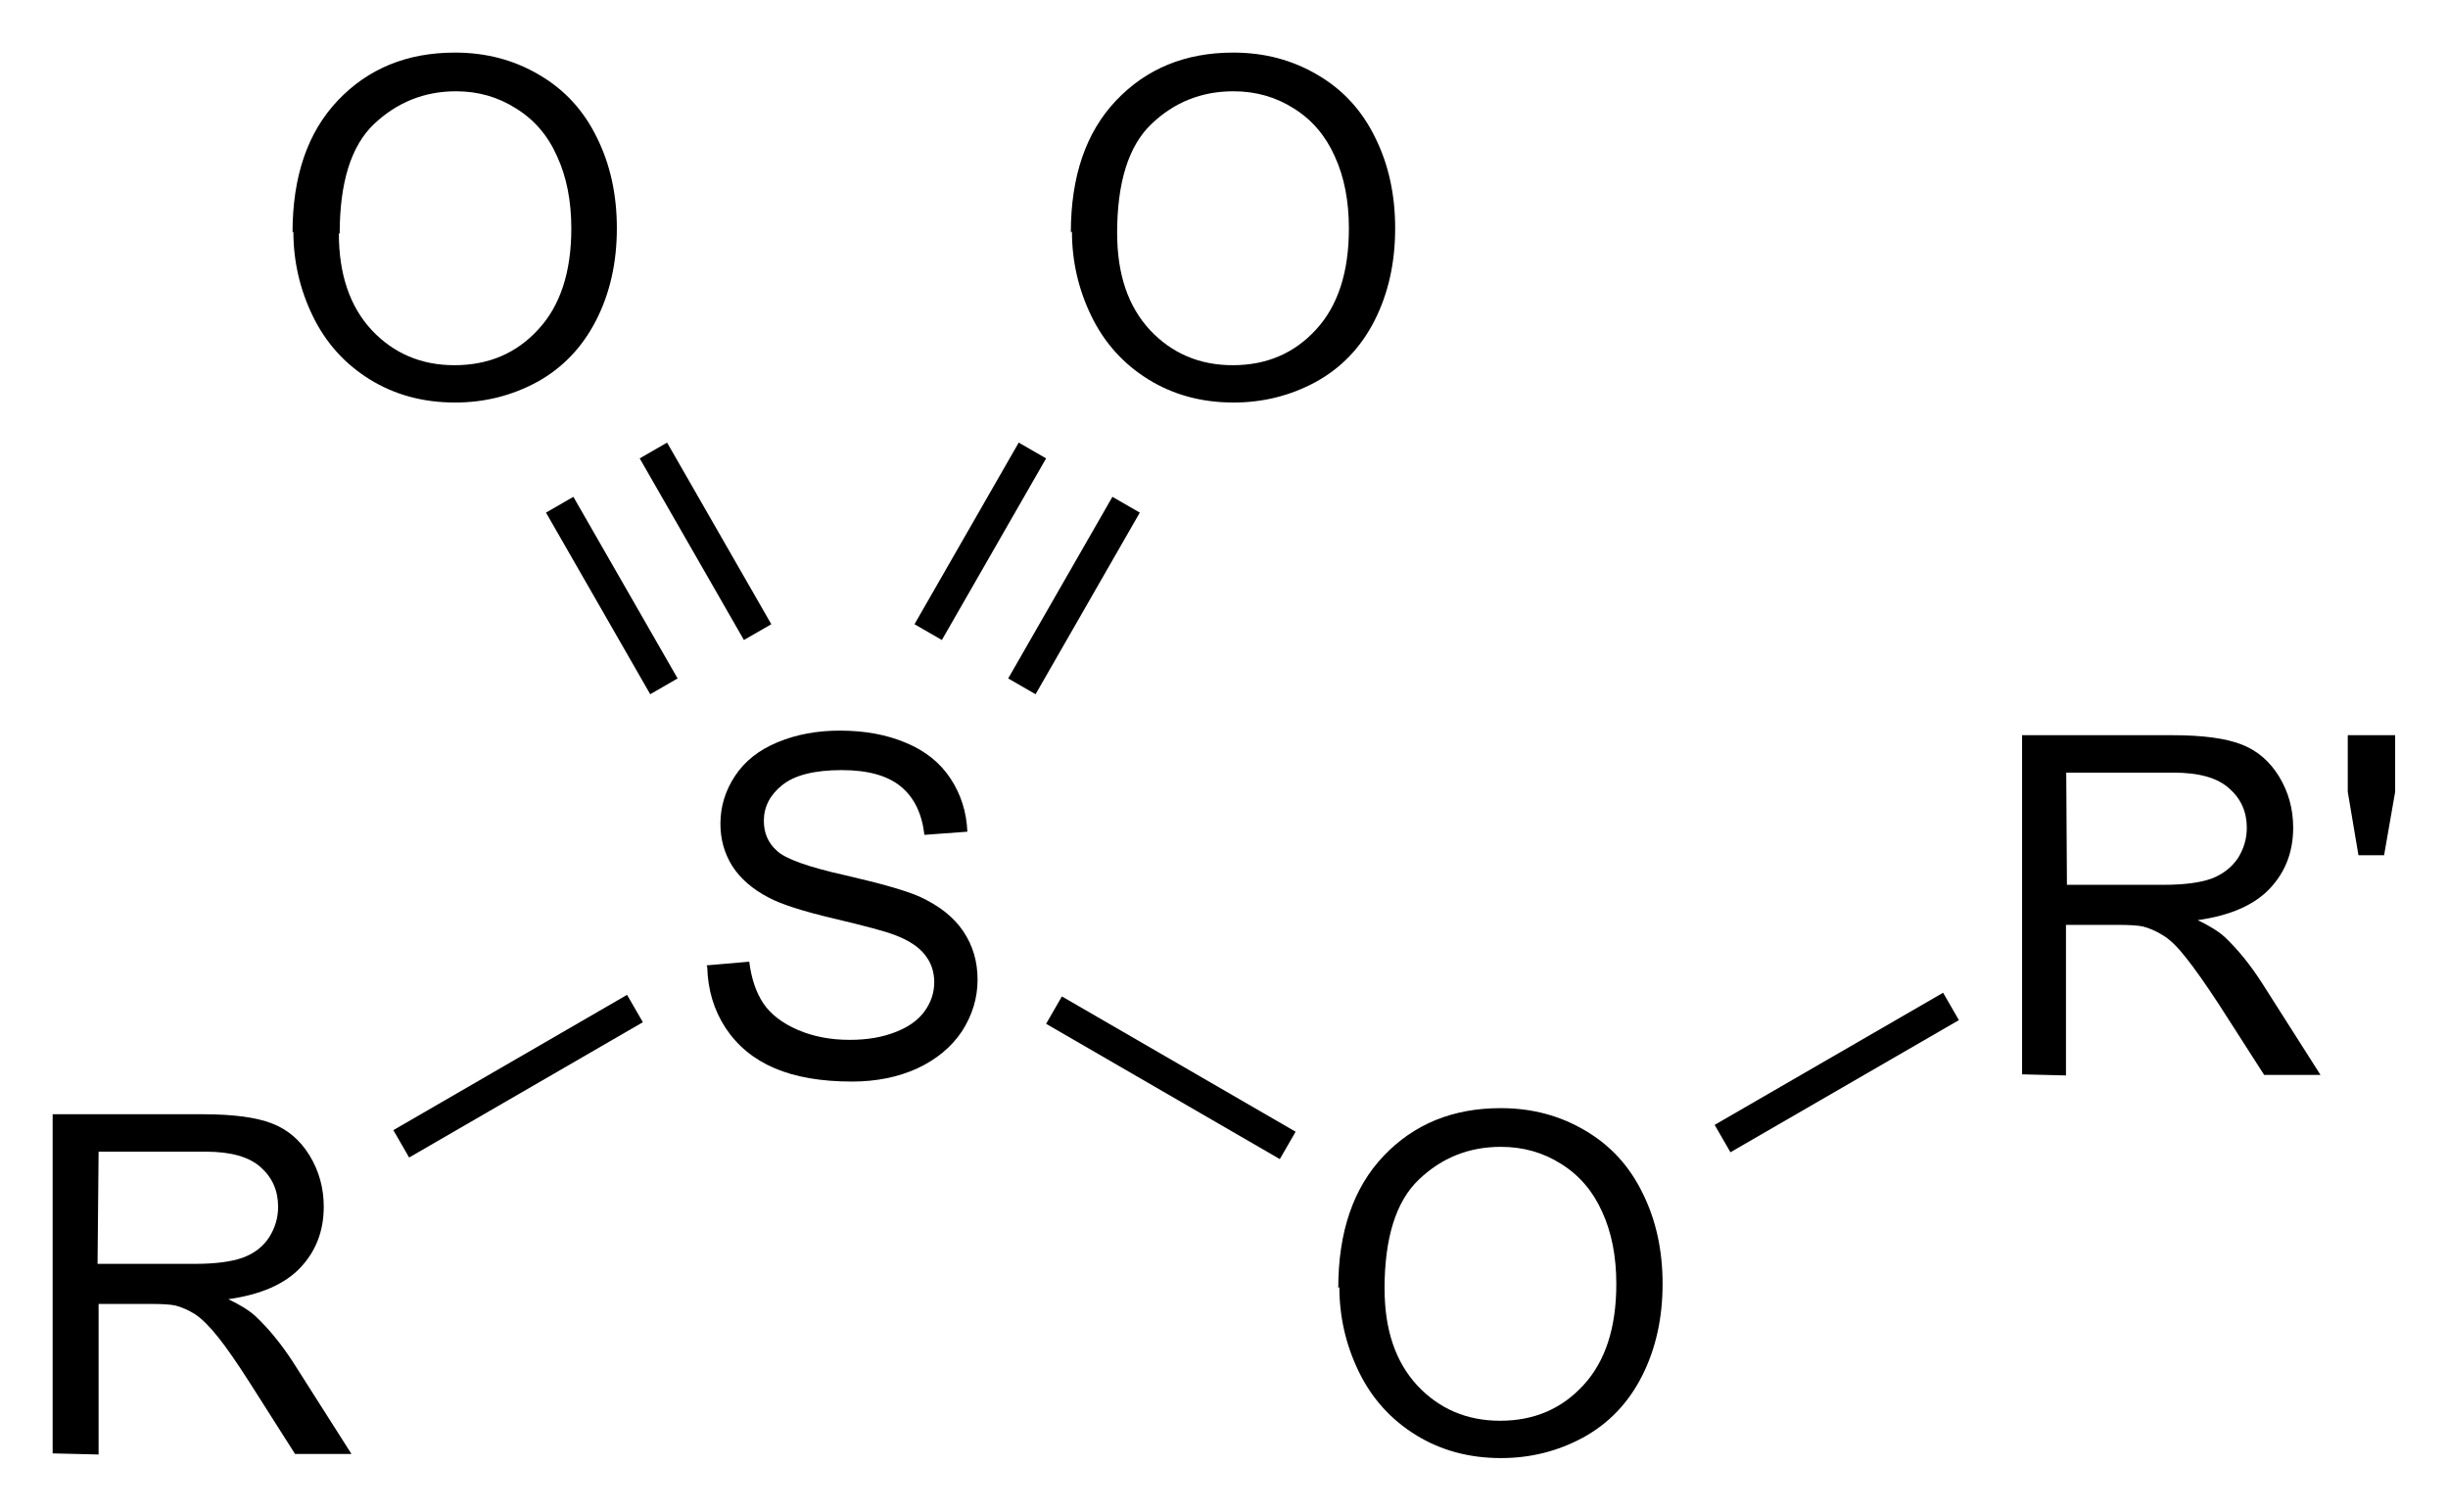
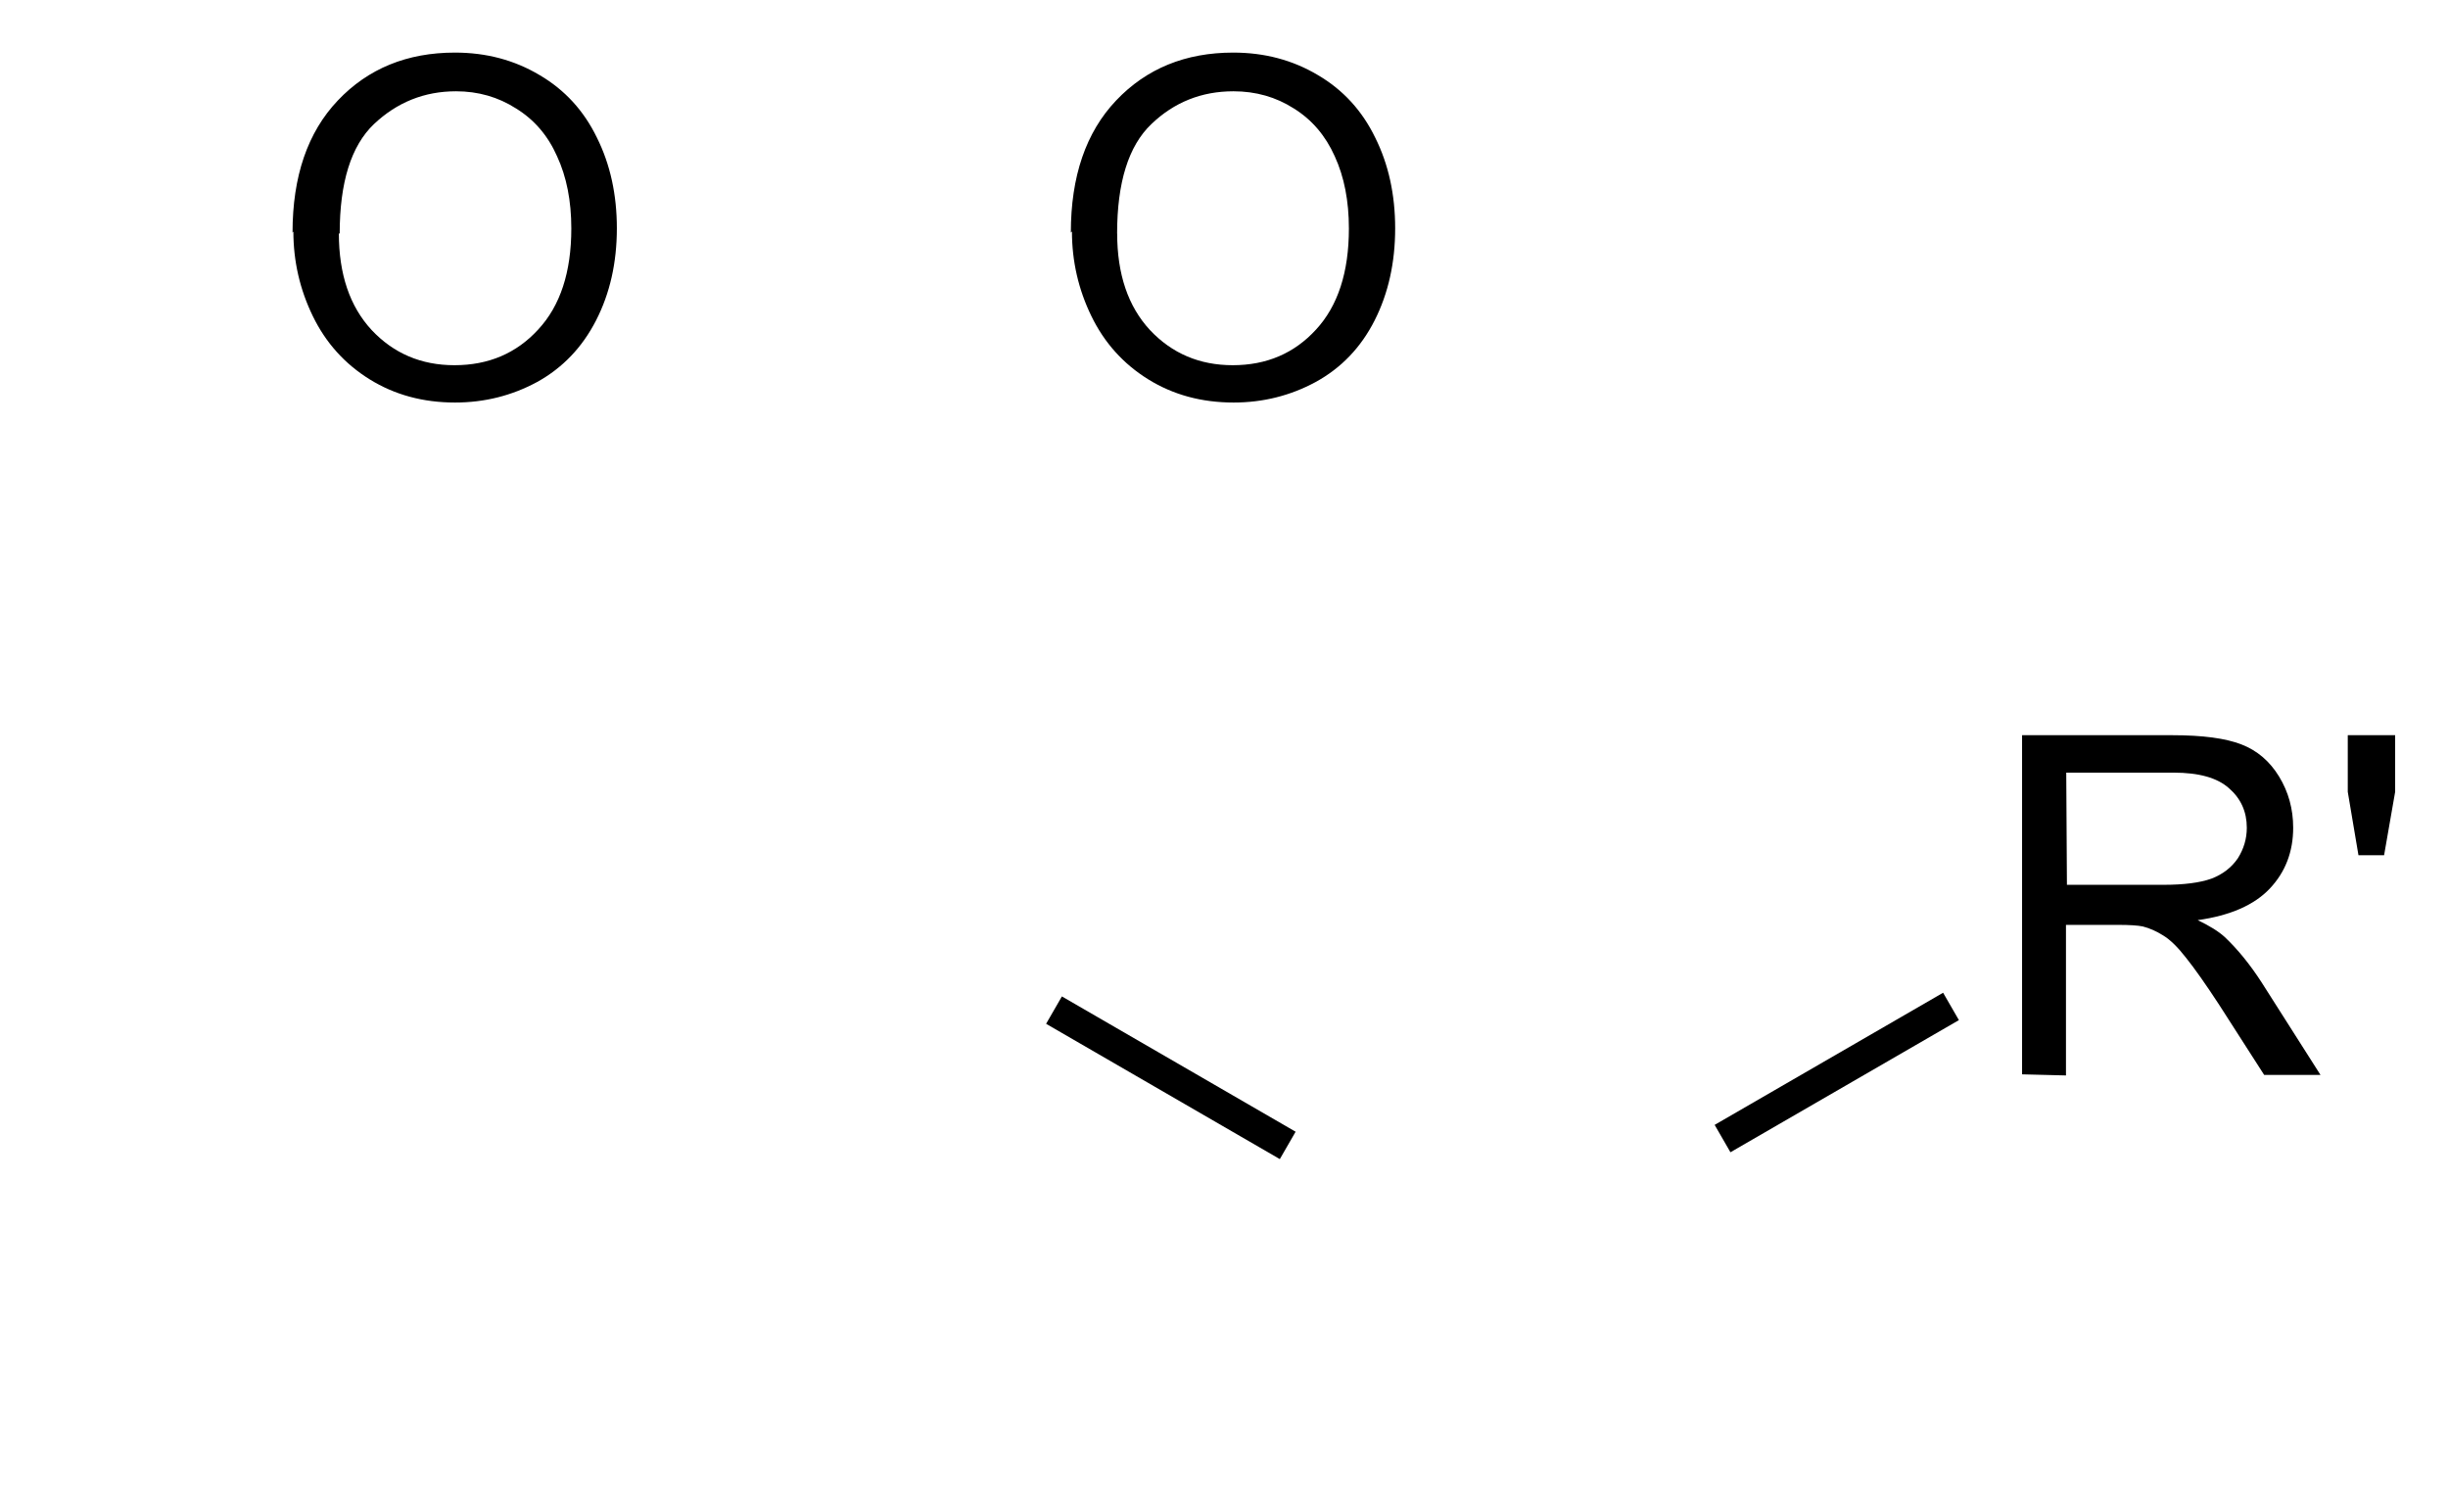
<svg xmlns="http://www.w3.org/2000/svg" preserveAspectRatio="xMidYMid" viewBox="85.25 70.92 46.503 28.716">
  <clipPath id="a">
    <rect x=".3" y=".3" width="539.4" height="719.15" />
  </clipPath>
  <g clip-path="url(#a)" transform="translate(.292 -.083)">
-     <path d="M85.958 98.61v-6.442h2.857q.86 0 1.31.175.447.172.715.61.268.44.268.972 0 .686-.443 1.156-.444.47-1.37.6.337.16.513.32.373.35.707.86l1.12 1.76h-1.072l-.852-1.34q-.37-.58-.61-.88t-.43-.43q-.19-.12-.38-.17-.14-.03-.47-.03h-.99v2.86zm.853-3.6h1.84q.59 0 .92-.118.33-.123.5-.387.17-.268.17-.58 0-.457-.33-.75-.33-.296-1.04-.296h-2.04zm11.57-5.67l.81-.07q.06.483.27.795.21.308.65.5.44.19.99.19.49 0 .86-.145.378-.145.558-.395.186-.255.186-.554 0-.3-.176-.52-.178-.23-.58-.38-.26-.1-1.15-.31-.89-.21-1.242-.4-.46-.24-.69-.6-.224-.36-.224-.8 0-.49.278-.91.277-.42.81-.64.53-.22 1.18-.22.714 0 1.26.233.55.23.843.677.297.45.32 1.01l-.816.06q-.07-.61-.45-.92-.38-.31-1.12-.31-.775 0-1.13.284-.35.28-.35.68 0 .35.25.57.243.228 1.28.46 1.04.238 1.43.41.564.26.83.66.27.4.27.917t-.295.978q-.3.45-.85.707-.55.25-1.24.25-.877 0-1.47-.253-.59-.252-.93-.762-.334-.51-.35-1.16z" />
-     <path d="M92.73 92.99l-.3-.52 4.44-2.57.3.52z" fill-rule="evenodd" shape-rendering="geometricPrecision" stroke-width="0" />
-     <path d="M110.38 95.472q0-1.604.86-2.51.863-.91 2.225-.91.892 0 1.608.427.717.42 1.09 1.19.378.76.378 1.72 0 .98-.39 1.75t-1.12 1.17q-.72.39-1.56.39-.91 0-1.62-.44-.71-.44-1.08-1.2t-.37-1.61zm.88.013q0 1.165.623 1.837.628.668 1.573.668.963 0 1.582-.677.624-.676.624-1.92 0-.787-.268-1.37-.263-.59-.778-.91-.51-.326-1.147-.326-.91 0-1.56.624-.65.62-.65 2.08z" />
    <path d="M104.83 90.45l.3-.52 4.44 2.57-.3.52z" fill-rule="evenodd" shape-rendering="geometricPrecision" stroke-width="0" />
    <path d="M105.3 75.422q0-1.604.86-2.51.863-.91 2.225-.91.892 0 1.608.427.717.42 1.09 1.19.378.76.378 1.72 0 .98-.39 1.75t-1.12 1.17q-.72.39-1.56.39-.91 0-1.62-.44-.71-.44-1.08-1.2t-.37-1.61zm.88.013q0 1.165.623 1.837.628.668 1.573.668.963 0 1.582-.677.624-.676.624-1.92 0-.787-.268-1.37-.263-.59-.778-.91-.51-.326-1.147-.326-.91 0-1.56.624-.65.62-.65 2.08z" />
-     <path d="M104.11 83.89l.52.3 1.98-3.45-.52-.3zm-1.78-1.03l.52.3 1.98-3.45-.52-.3z" fill-rule="evenodd" shape-rendering="geometricPrecision" stroke-width="0" />
    <path d="M90.515 75.422q0-1.604.86-2.51.863-.91 2.225-.91.892 0 1.608.427.717.42 1.09 1.19.378.76.378 1.72 0 .98-.395 1.75t-1.12 1.17q-.72.39-1.56.39-.91 0-1.62-.44-.71-.44-1.08-1.2t-.37-1.61zm.88.013q0 1.165.623 1.837.628.668 1.573.668.97 0 1.59-.677.63-.676.63-1.92 0-.787-.27-1.37-.26-.59-.78-.91-.51-.326-1.14-.326-.9 0-1.56.624-.65.62-.65 2.08z" />
-     <path d="M99.09 83.16l.52-.3-1.98-3.45-.52.3zm-1.78 1.03l.52-.3-1.98-3.45-.52.3z" fill-rule="evenodd" shape-rendering="geometricPrecision" stroke-width="0" />
    <path d="M123.37 91.41v-6.442h2.856q.86 0 1.31.175.448.172.716.61.268.44.268.972 0 .686-.444 1.156t-1.37.6q.337.16.513.32.37.35.7.86l1.12 1.76h-1.07l-.86-1.34q-.38-.58-.62-.88-.24-.31-.44-.43-.19-.12-.385-.17-.143-.03-.47-.03h-.99v2.86zm.852-3.6h1.833q.584 0 .914-.118.32-.123.5-.386.17-.27.17-.58 0-.458-.34-.752-.33-.295-1.05-.295h-2.04zm5.538-.562l-.203-1.204v-1.077h.9v1.077l-.21 1.204z" />
    <path d="M117.83 92.89l-.3-.52 4.34-2.51.3.52z" fill-rule="evenodd" shape-rendering="geometricPrecision" stroke-width="0" />
  </g>
</svg>